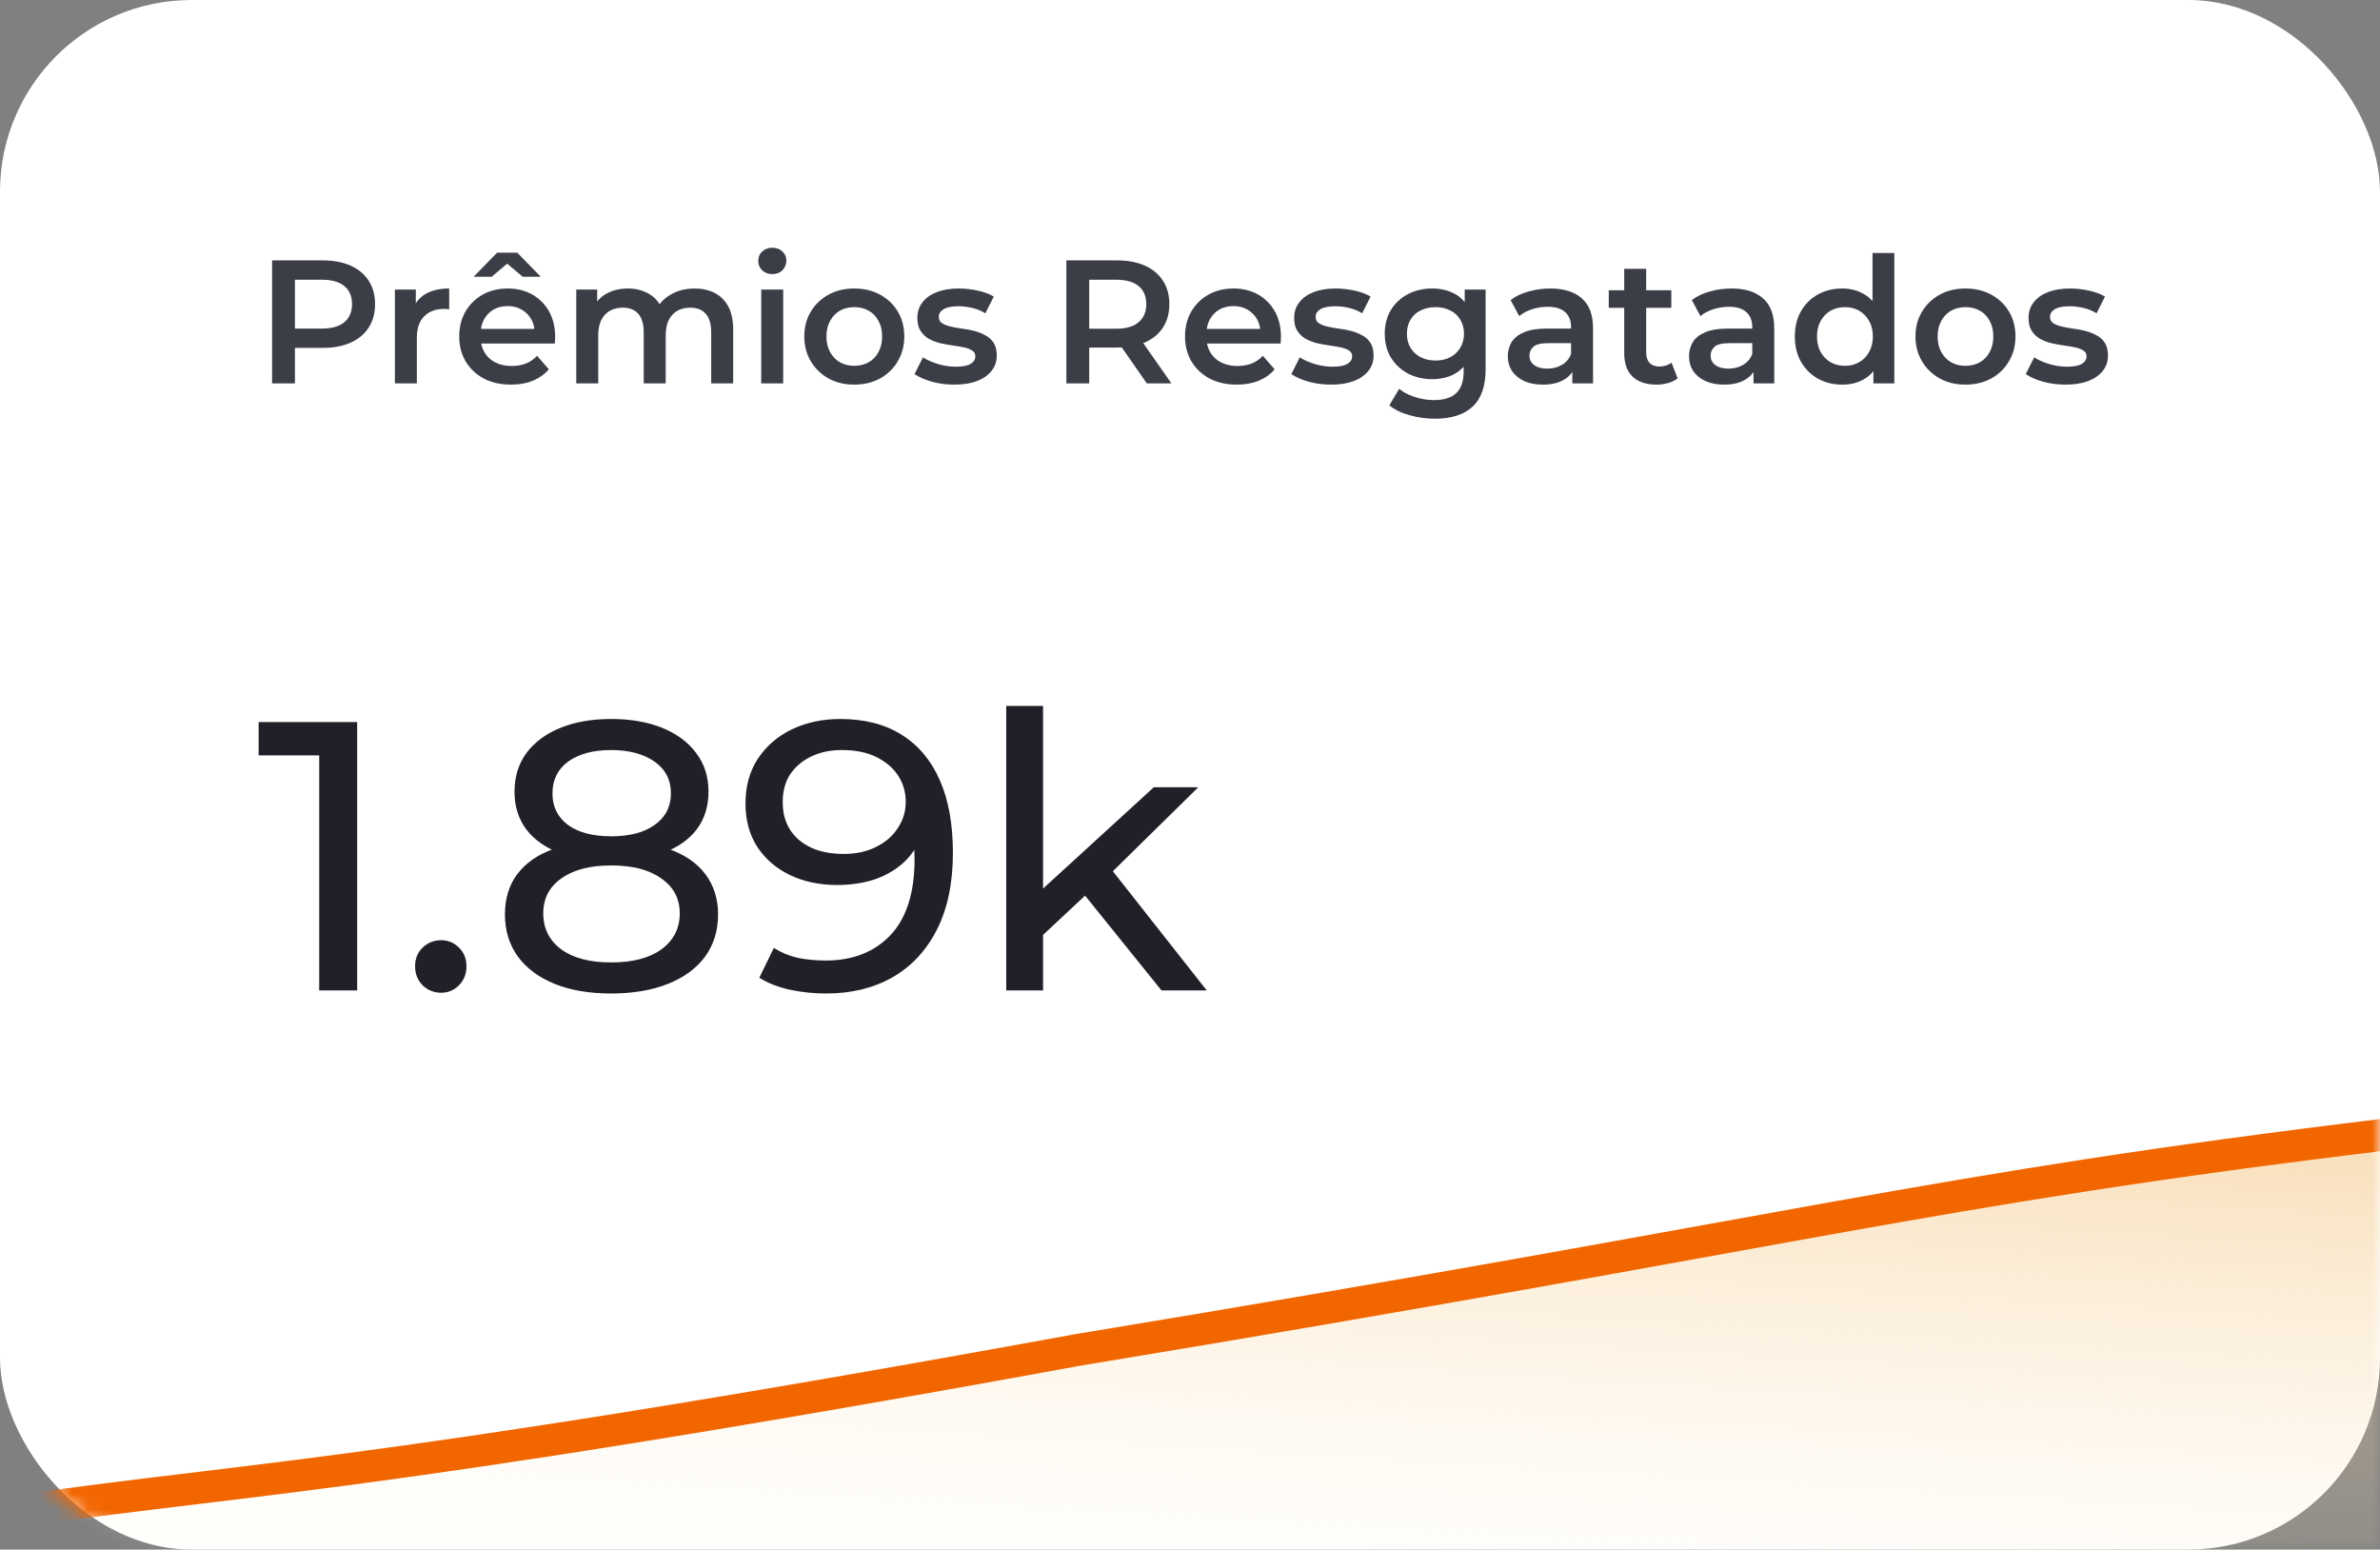
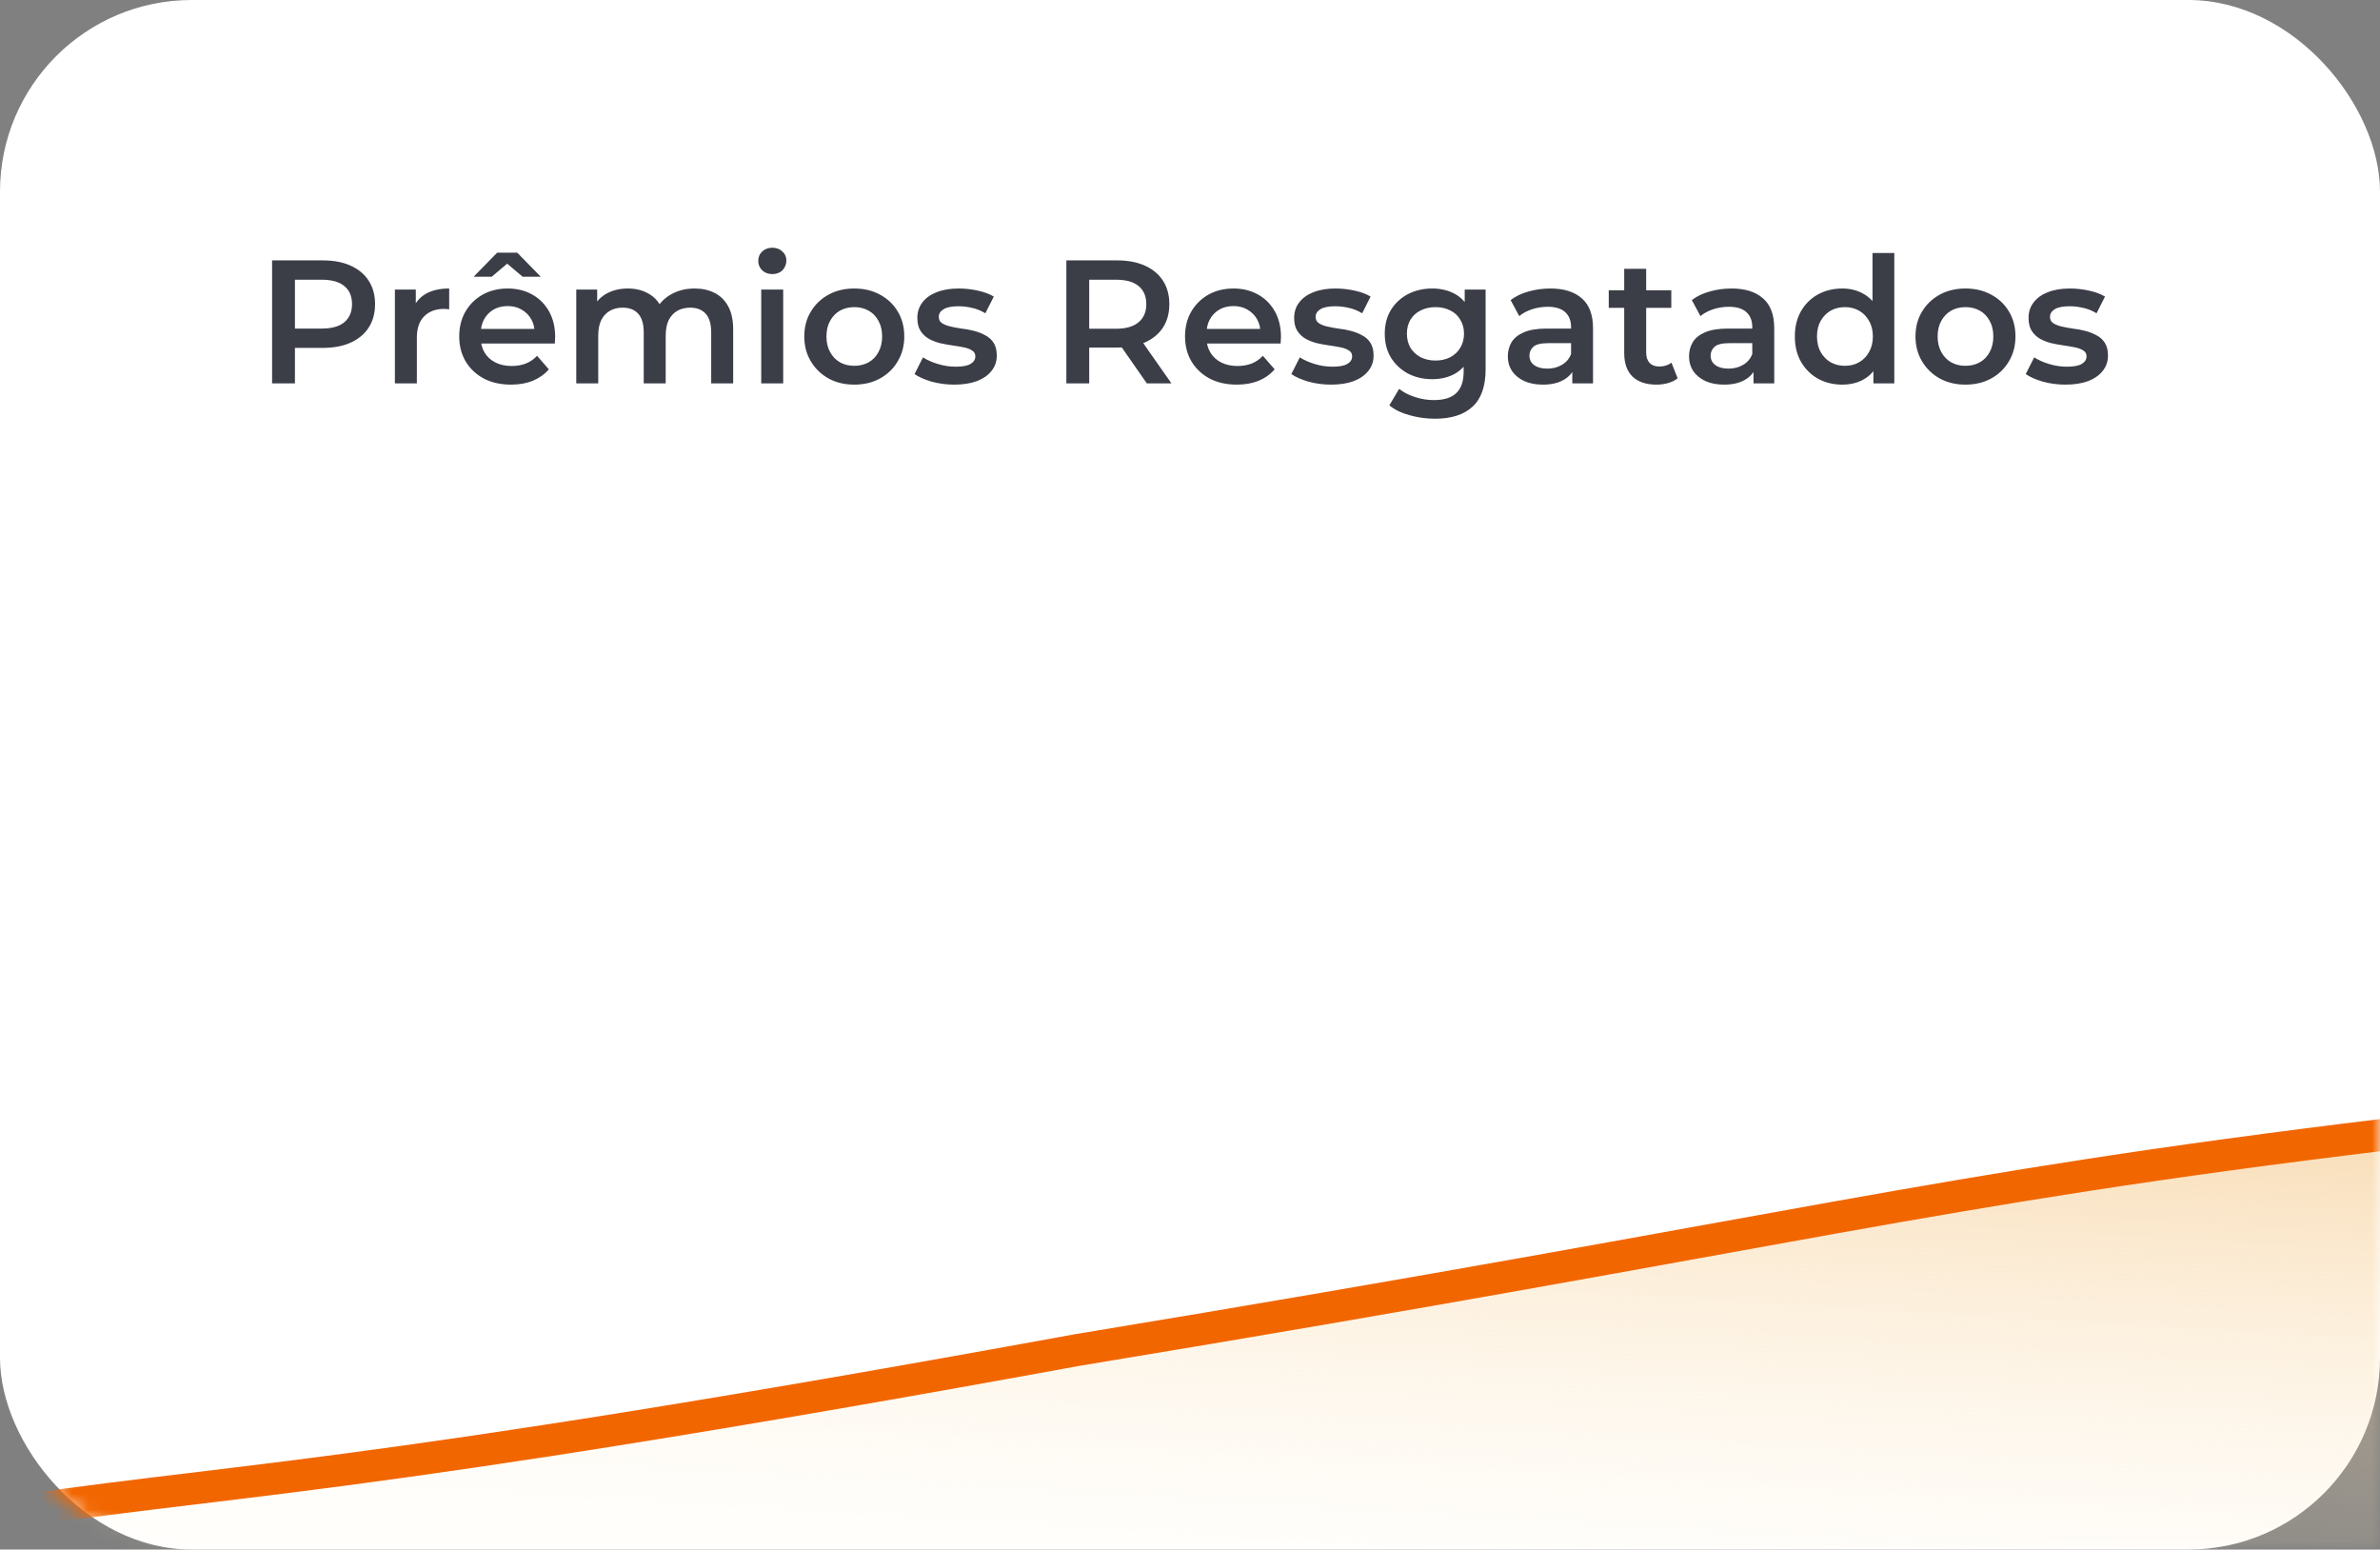
<svg xmlns="http://www.w3.org/2000/svg" width="149" height="97" viewBox="0 0 149 97" fill="none">
  <rect x="0" y="0" width="149" height="97" fill="#808080" stroke="none" />
  <rect width="149" height="97" rx="12" fill="white" />
  <mask id="mask0_85_760" style="mask-type:alpha" maskUnits="userSpaceOnUse" x="0" y="49" width="149" height="48">
    <path d="M0 49H149V97H12C5.373 97 0 91.627 0 85V49Z" fill="white" />
  </mask>
  <g mask="url(#mask0_85_760)">
    <path d="M75.062 83.482C38.614 90.243 0.083 94.404 -2 97H149V71C135.462 73.08 116.717 77.241 75.062 83.482Z" fill="url(#paint0_linear_85_760)" />
    <path d="M-1.5 95C14.5 92.5 21 93 67.5 84.5C113 77 120.5 74.5 149.5 71" stroke="#F26600" stroke-width="2" />
  </g>
-   <path d="M19.984 62V46.16L21.016 47.288H16.192V45.2H22.36V62H19.984ZM27.619 62.144C27.171 62.144 26.787 61.992 26.467 61.688C26.147 61.368 25.987 60.968 25.987 60.488C25.987 60.008 26.147 59.616 26.467 59.312C26.787 59.008 27.171 58.856 27.619 58.856C28.051 58.856 28.419 59.008 28.723 59.312C29.043 59.616 29.203 60.008 29.203 60.488C29.203 60.968 29.043 61.368 28.723 61.688C28.419 61.992 28.051 62.144 27.619 62.144ZM38.259 62.192C36.899 62.192 35.723 61.992 34.731 61.592C33.739 61.192 32.971 60.624 32.427 59.888C31.883 59.136 31.611 58.256 31.611 57.248C31.611 56.256 31.867 55.416 32.379 54.728C32.907 54.024 33.667 53.496 34.659 53.144C35.651 52.776 36.851 52.592 38.259 52.592C39.667 52.592 40.867 52.776 41.859 53.144C42.867 53.496 43.635 54.024 44.163 54.728C44.691 55.432 44.955 56.272 44.955 57.248C44.955 58.256 44.683 59.136 44.139 59.888C43.595 60.624 42.819 61.192 41.811 61.592C40.803 61.992 39.619 62.192 38.259 62.192ZM38.259 60.248C39.603 60.248 40.651 59.976 41.403 59.432C42.171 58.872 42.555 58.12 42.555 57.176C42.555 56.248 42.171 55.52 41.403 54.992C40.651 54.448 39.603 54.176 38.259 54.176C36.931 54.176 35.891 54.448 35.139 54.992C34.387 55.52 34.011 56.248 34.011 57.176C34.011 58.12 34.387 58.872 35.139 59.432C35.891 59.976 36.931 60.248 38.259 60.248ZM38.259 53.888C36.979 53.888 35.891 53.72 34.995 53.384C34.099 53.032 33.411 52.536 32.931 51.896C32.451 51.24 32.211 50.464 32.211 49.568C32.211 48.624 32.459 47.816 32.955 47.144C33.467 46.456 34.179 45.928 35.091 45.56C36.003 45.192 37.059 45.008 38.259 45.008C39.475 45.008 40.539 45.192 41.451 45.56C42.363 45.928 43.075 46.456 43.587 47.144C44.099 47.816 44.355 48.624 44.355 49.568C44.355 50.464 44.115 51.24 43.635 51.896C43.155 52.536 42.459 53.032 41.547 53.384C40.635 53.72 39.539 53.888 38.259 53.888ZM38.259 52.352C39.427 52.352 40.339 52.112 40.995 51.632C41.667 51.152 42.003 50.496 42.003 49.664C42.003 48.816 41.659 48.152 40.971 47.672C40.283 47.192 39.379 46.952 38.259 46.952C37.139 46.952 36.243 47.192 35.571 47.672C34.915 48.152 34.587 48.816 34.587 49.664C34.587 50.496 34.907 51.152 35.547 51.632C36.203 52.112 37.107 52.352 38.259 52.352ZM52.6 45.008C54.12 45.008 55.4 45.336 56.44 45.992C57.496 46.648 58.296 47.6 58.84 48.848C59.384 50.08 59.656 51.592 59.656 53.384C59.656 55.288 59.32 56.896 58.648 58.208C57.976 59.52 57.048 60.512 55.864 61.184C54.68 61.856 53.296 62.192 51.712 62.192C50.928 62.192 50.168 62.112 49.432 61.952C48.712 61.792 48.08 61.544 47.536 61.208L48.448 59.336C48.896 59.624 49.392 59.832 49.936 59.96C50.496 60.072 51.08 60.128 51.688 60.128C53.384 60.128 54.736 59.6 55.744 58.544C56.752 57.472 57.256 55.888 57.256 53.792C57.256 53.456 57.24 53.056 57.208 52.592C57.176 52.128 57.104 51.672 56.992 51.224L57.784 52.04C57.56 52.776 57.184 53.4 56.656 53.912C56.144 54.408 55.52 54.784 54.784 55.04C54.064 55.28 53.272 55.4 52.408 55.4C51.304 55.4 50.32 55.192 49.456 54.776C48.592 54.36 47.912 53.776 47.416 53.024C46.92 52.256 46.672 51.352 46.672 50.312C46.672 49.224 46.928 48.288 47.44 47.504C47.968 46.704 48.68 46.088 49.576 45.656C50.488 45.224 51.496 45.008 52.6 45.008ZM52.696 46.952C51.976 46.952 51.336 47.088 50.776 47.36C50.216 47.632 49.776 48.008 49.456 48.488C49.152 48.968 49 49.544 49 50.216C49 51.208 49.344 52 50.032 52.592C50.72 53.168 51.648 53.456 52.816 53.456C53.584 53.456 54.256 53.312 54.832 53.024C55.424 52.736 55.88 52.344 56.2 51.848C56.536 51.352 56.704 50.8 56.704 50.192C56.704 49.6 56.552 49.064 56.248 48.584C55.944 48.104 55.496 47.712 54.904 47.408C54.312 47.104 53.576 46.952 52.696 46.952ZM64.868 58.928L64.916 55.976L72.237 49.28H75.02L69.404 54.8L68.156 55.856L64.868 58.928ZM62.996 62V44.192H65.3V62H62.996ZM72.716 62L67.725 55.808L69.213 53.96L75.549 62H72.716Z" fill="#1F2028" />
  <path d="M17.034 24V16.3H20.202C20.884 16.3 21.467 16.41 21.951 16.63C22.442 16.85 22.82 17.165 23.084 17.576C23.348 17.987 23.48 18.474 23.48 19.039C23.48 19.604 23.348 20.091 23.084 20.502C22.82 20.913 22.442 21.228 21.951 21.448C21.467 21.668 20.884 21.778 20.202 21.778H17.826L18.464 21.107V24H17.034ZM18.464 21.261L17.826 20.568H20.136C20.767 20.568 21.24 20.436 21.555 20.172C21.878 19.901 22.039 19.523 22.039 19.039C22.039 18.548 21.878 18.17 21.555 17.906C21.24 17.642 20.767 17.51 20.136 17.51H17.826L18.464 16.806V21.261ZM24.722 24V18.126H26.031V19.743L25.877 19.27C26.053 18.874 26.328 18.573 26.702 18.368C27.084 18.163 27.557 18.06 28.121 18.06V19.369C28.063 19.354 28.008 19.347 27.956 19.347C27.905 19.34 27.854 19.336 27.802 19.336C27.282 19.336 26.867 19.49 26.559 19.798C26.251 20.099 26.097 20.55 26.097 21.151V24H24.722ZM31.995 24.077C31.342 24.077 30.77 23.949 30.279 23.692C29.795 23.428 29.417 23.069 29.146 22.614C28.882 22.159 28.75 21.642 28.75 21.063C28.75 20.476 28.878 19.959 29.135 19.512C29.399 19.057 29.758 18.702 30.213 18.445C30.675 18.188 31.199 18.06 31.786 18.06C32.358 18.06 32.868 18.185 33.315 18.434C33.762 18.683 34.114 19.035 34.371 19.49C34.628 19.945 34.756 20.48 34.756 21.096C34.756 21.155 34.752 21.221 34.745 21.294C34.745 21.367 34.741 21.437 34.734 21.503H29.839V20.59H34.008L33.469 20.876C33.476 20.539 33.407 20.242 33.26 19.985C33.113 19.728 32.912 19.527 32.655 19.38C32.406 19.233 32.116 19.16 31.786 19.16C31.449 19.16 31.152 19.233 30.895 19.38C30.646 19.527 30.448 19.732 30.301 19.996C30.162 20.253 30.092 20.557 30.092 20.909V21.129C30.092 21.481 30.173 21.793 30.334 22.064C30.495 22.335 30.723 22.544 31.016 22.691C31.309 22.838 31.647 22.911 32.028 22.911C32.358 22.911 32.655 22.86 32.919 22.757C33.183 22.654 33.418 22.493 33.623 22.273L34.36 23.12C34.096 23.428 33.762 23.666 33.359 23.835C32.963 23.996 32.508 24.077 31.995 24.077ZM29.652 17.323L31.126 15.816H32.38L33.854 17.323H32.721L31.225 16.058H32.281L30.785 17.323H29.652ZM43.491 18.06C43.96 18.06 44.374 18.152 44.734 18.335C45.1 18.518 45.386 18.801 45.592 19.182C45.797 19.556 45.9 20.04 45.9 20.634V24H44.525V20.81C44.525 20.289 44.411 19.901 44.184 19.644C43.956 19.387 43.63 19.259 43.205 19.259C42.904 19.259 42.636 19.325 42.402 19.457C42.175 19.589 41.995 19.783 41.863 20.04C41.738 20.297 41.676 20.623 41.676 21.019V24H40.301V20.81C40.301 20.289 40.187 19.901 39.96 19.644C39.733 19.387 39.406 19.259 38.981 19.259C38.68 19.259 38.413 19.325 38.178 19.457C37.95 19.589 37.771 19.783 37.639 20.04C37.514 20.297 37.452 20.623 37.452 21.019V24H36.077V18.126H37.386V19.688L37.155 19.226C37.353 18.845 37.639 18.555 38.013 18.357C38.394 18.159 38.827 18.06 39.311 18.06C39.861 18.06 40.337 18.196 40.741 18.467C41.151 18.738 41.423 19.149 41.555 19.699L41.016 19.512C41.206 19.072 41.522 18.72 41.962 18.456C42.402 18.192 42.911 18.06 43.491 18.06ZM47.657 24V18.126H49.032V24H47.657ZM48.35 17.158C48.093 17.158 47.88 17.077 47.712 16.916C47.55 16.755 47.47 16.56 47.47 16.333C47.47 16.098 47.55 15.904 47.712 15.75C47.88 15.589 48.093 15.508 48.35 15.508C48.606 15.508 48.816 15.585 48.977 15.739C49.145 15.886 49.23 16.073 49.23 16.3C49.23 16.542 49.149 16.747 48.988 16.916C48.827 17.077 48.614 17.158 48.35 17.158ZM53.477 24.077C52.875 24.077 52.34 23.949 51.871 23.692C51.401 23.428 51.031 23.069 50.76 22.614C50.488 22.159 50.353 21.642 50.353 21.063C50.353 20.476 50.488 19.959 50.76 19.512C51.031 19.057 51.401 18.702 51.871 18.445C52.34 18.188 52.875 18.06 53.477 18.06C54.085 18.06 54.624 18.188 55.094 18.445C55.57 18.702 55.941 19.054 56.205 19.501C56.476 19.948 56.612 20.469 56.612 21.063C56.612 21.642 56.476 22.159 56.205 22.614C55.941 23.069 55.57 23.428 55.094 23.692C54.624 23.949 54.085 24.077 53.477 24.077ZM53.477 22.9C53.814 22.9 54.115 22.827 54.379 22.68C54.643 22.533 54.848 22.321 54.995 22.042C55.149 21.763 55.226 21.437 55.226 21.063C55.226 20.682 55.149 20.355 54.995 20.084C54.848 19.805 54.643 19.593 54.379 19.446C54.115 19.299 53.818 19.226 53.488 19.226C53.15 19.226 52.85 19.299 52.586 19.446C52.329 19.593 52.124 19.805 51.97 20.084C51.816 20.355 51.739 20.682 51.739 21.063C51.739 21.437 51.816 21.763 51.97 22.042C52.124 22.321 52.329 22.533 52.586 22.68C52.85 22.827 53.147 22.9 53.477 22.9ZM59.741 24.077C59.25 24.077 58.777 24.015 58.322 23.89C57.875 23.758 57.519 23.6 57.255 23.417L57.783 22.372C58.047 22.541 58.363 22.68 58.729 22.79C59.096 22.9 59.463 22.955 59.829 22.955C60.262 22.955 60.574 22.896 60.764 22.779C60.962 22.662 61.061 22.504 61.061 22.306C61.061 22.145 60.995 22.024 60.863 21.943C60.731 21.855 60.559 21.789 60.346 21.745C60.134 21.701 59.895 21.661 59.631 21.624C59.375 21.587 59.114 21.54 58.85 21.481C58.594 21.415 58.359 21.323 58.146 21.206C57.934 21.081 57.761 20.916 57.629 20.711C57.497 20.506 57.431 20.234 57.431 19.897C57.431 19.523 57.538 19.2 57.75 18.929C57.963 18.65 58.26 18.438 58.641 18.291C59.03 18.137 59.488 18.06 60.016 18.06C60.412 18.06 60.812 18.104 61.215 18.192C61.619 18.28 61.952 18.405 62.216 18.566L61.688 19.611C61.41 19.442 61.127 19.329 60.841 19.27C60.563 19.204 60.284 19.171 60.005 19.171C59.587 19.171 59.276 19.233 59.07 19.358C58.872 19.483 58.773 19.64 58.773 19.831C58.773 20.007 58.839 20.139 58.971 20.227C59.103 20.315 59.276 20.385 59.488 20.436C59.701 20.487 59.936 20.531 60.192 20.568C60.456 20.597 60.717 20.645 60.973 20.711C61.23 20.777 61.465 20.869 61.677 20.986C61.897 21.096 62.073 21.254 62.205 21.459C62.337 21.664 62.403 21.932 62.403 22.262C62.403 22.629 62.293 22.948 62.073 23.219C61.861 23.49 61.556 23.703 61.16 23.857C60.764 24.004 60.291 24.077 59.741 24.077ZM66.76 24V16.3H69.928C70.61 16.3 71.193 16.41 71.677 16.63C72.168 16.85 72.546 17.165 72.81 17.576C73.074 17.987 73.206 18.474 73.206 19.039C73.206 19.604 73.074 20.091 72.81 20.502C72.546 20.905 72.168 21.217 71.677 21.437C71.193 21.65 70.61 21.756 69.928 21.756H67.552L68.19 21.107V24H66.76ZM71.798 24L69.851 21.206H71.38L73.338 24H71.798ZM68.19 21.261L67.552 20.579H69.862C70.492 20.579 70.965 20.443 71.281 20.172C71.603 19.901 71.765 19.523 71.765 19.039C71.765 18.548 71.603 18.17 71.281 17.906C70.965 17.642 70.492 17.51 69.862 17.51H67.552L68.19 16.806V21.261ZM77.434 24.077C76.782 24.077 76.21 23.949 75.719 23.692C75.234 23.428 74.857 23.069 74.585 22.614C74.322 22.159 74.189 21.642 74.189 21.063C74.189 20.476 74.318 19.959 74.575 19.512C74.838 19.057 75.198 18.702 75.653 18.445C76.115 18.188 76.639 18.06 77.225 18.06C77.797 18.06 78.307 18.185 78.754 18.434C79.202 18.683 79.554 19.035 79.811 19.49C80.067 19.945 80.195 20.48 80.195 21.096C80.195 21.155 80.192 21.221 80.184 21.294C80.184 21.367 80.181 21.437 80.174 21.503H75.278V20.59H79.448L78.909 20.876C78.916 20.539 78.846 20.242 78.7 19.985C78.553 19.728 78.351 19.527 78.094 19.38C77.845 19.233 77.555 19.16 77.225 19.16C76.888 19.16 76.591 19.233 76.335 19.38C76.085 19.527 75.887 19.732 75.74 19.996C75.601 20.253 75.531 20.557 75.531 20.909V21.129C75.531 21.481 75.612 21.793 75.773 22.064C75.935 22.335 76.162 22.544 76.456 22.691C76.749 22.838 77.086 22.911 77.468 22.911C77.797 22.911 78.094 22.86 78.359 22.757C78.623 22.654 78.857 22.493 79.062 22.273L79.799 23.12C79.535 23.428 79.202 23.666 78.799 23.835C78.403 23.996 77.948 24.077 77.434 24.077ZM83.331 24.077C82.84 24.077 82.367 24.015 81.912 23.89C81.465 23.758 81.109 23.6 80.845 23.417L81.373 22.372C81.637 22.541 81.953 22.68 82.319 22.79C82.686 22.9 83.053 22.955 83.419 22.955C83.852 22.955 84.164 22.896 84.354 22.779C84.552 22.662 84.651 22.504 84.651 22.306C84.651 22.145 84.585 22.024 84.453 21.943C84.321 21.855 84.149 21.789 83.936 21.745C83.724 21.701 83.485 21.661 83.221 21.624C82.965 21.587 82.704 21.54 82.44 21.481C82.184 21.415 81.949 21.323 81.736 21.206C81.524 21.081 81.351 20.916 81.219 20.711C81.087 20.506 81.021 20.234 81.021 19.897C81.021 19.523 81.128 19.2 81.34 18.929C81.553 18.65 81.85 18.438 82.231 18.291C82.62 18.137 83.078 18.06 83.606 18.06C84.002 18.06 84.402 18.104 84.805 18.192C85.209 18.28 85.542 18.405 85.806 18.566L85.278 19.611C85 19.442 84.717 19.329 84.431 19.27C84.153 19.204 83.874 19.171 83.595 19.171C83.177 19.171 82.866 19.233 82.66 19.358C82.462 19.483 82.363 19.64 82.363 19.831C82.363 20.007 82.429 20.139 82.561 20.227C82.693 20.315 82.866 20.385 83.078 20.436C83.291 20.487 83.526 20.531 83.782 20.568C84.046 20.597 84.307 20.645 84.563 20.711C84.82 20.777 85.055 20.869 85.267 20.986C85.487 21.096 85.663 21.254 85.795 21.459C85.927 21.664 85.993 21.932 85.993 22.262C85.993 22.629 85.883 22.948 85.663 23.219C85.451 23.49 85.146 23.703 84.75 23.857C84.354 24.004 83.881 24.077 83.331 24.077ZM89.839 26.211C89.297 26.211 88.765 26.138 88.244 25.991C87.731 25.852 87.309 25.646 86.979 25.375L87.595 24.341C87.852 24.554 88.175 24.722 88.563 24.847C88.959 24.979 89.359 25.045 89.762 25.045C90.408 25.045 90.881 24.895 91.181 24.594C91.482 24.301 91.632 23.857 91.632 23.263V22.218L91.742 20.887L91.698 19.556V18.126H93.007V23.109C93.007 24.172 92.736 24.953 92.193 25.452C91.651 25.958 90.866 26.211 89.839 26.211ZM89.663 23.736C89.106 23.736 88.6 23.619 88.145 23.384C87.698 23.142 87.342 22.808 87.078 22.383C86.822 21.958 86.693 21.459 86.693 20.887C86.693 20.322 86.822 19.827 87.078 19.402C87.342 18.977 87.698 18.647 88.145 18.412C88.6 18.177 89.106 18.06 89.663 18.06C90.162 18.06 90.609 18.159 91.005 18.357C91.401 18.555 91.717 18.863 91.951 19.281C92.193 19.699 92.314 20.234 92.314 20.887C92.314 21.54 92.193 22.079 91.951 22.504C91.717 22.922 91.401 23.234 91.005 23.439C90.609 23.637 90.162 23.736 89.663 23.736ZM89.872 22.57C90.217 22.57 90.525 22.5 90.796 22.361C91.068 22.214 91.277 22.016 91.423 21.767C91.577 21.51 91.654 21.217 91.654 20.887C91.654 20.557 91.577 20.267 91.423 20.018C91.277 19.761 91.068 19.567 90.796 19.435C90.525 19.296 90.217 19.226 89.872 19.226C89.528 19.226 89.216 19.296 88.937 19.435C88.666 19.567 88.453 19.761 88.299 20.018C88.153 20.267 88.079 20.557 88.079 20.887C88.079 21.217 88.153 21.51 88.299 21.767C88.453 22.016 88.666 22.214 88.937 22.361C89.216 22.5 89.528 22.57 89.872 22.57ZM98.434 24V22.812L98.357 22.559V20.48C98.357 20.077 98.236 19.765 97.994 19.545C97.752 19.318 97.385 19.204 96.894 19.204C96.564 19.204 96.238 19.255 95.915 19.358C95.6 19.461 95.332 19.604 95.112 19.787L94.573 18.786C94.888 18.544 95.262 18.364 95.695 18.247C96.135 18.122 96.59 18.06 97.059 18.06C97.91 18.06 98.566 18.265 99.028 18.676C99.497 19.079 99.732 19.706 99.732 20.557V24H98.434ZM96.586 24.077C96.146 24.077 95.761 24.004 95.431 23.857C95.101 23.703 94.844 23.494 94.661 23.23C94.485 22.959 94.397 22.654 94.397 22.317C94.397 21.987 94.474 21.69 94.628 21.426C94.789 21.162 95.05 20.953 95.409 20.799C95.768 20.645 96.245 20.568 96.839 20.568H98.544V21.481H96.938C96.469 21.481 96.153 21.558 95.992 21.712C95.831 21.859 95.75 22.042 95.75 22.262C95.75 22.511 95.849 22.709 96.047 22.856C96.245 23.003 96.52 23.076 96.872 23.076C97.209 23.076 97.51 22.999 97.774 22.845C98.045 22.691 98.24 22.464 98.357 22.163L98.588 22.988C98.456 23.333 98.218 23.6 97.873 23.791C97.536 23.982 97.107 24.077 96.586 24.077ZM103.708 24.077C103.062 24.077 102.564 23.912 102.212 23.582C101.86 23.245 101.684 22.75 101.684 22.097V16.828H103.059V22.064C103.059 22.343 103.128 22.559 103.268 22.713C103.414 22.867 103.616 22.944 103.873 22.944C104.181 22.944 104.437 22.863 104.643 22.702L105.028 23.681C104.866 23.813 104.668 23.912 104.434 23.978C104.199 24.044 103.957 24.077 103.708 24.077ZM100.716 19.27V18.17H104.632V19.27H100.716ZM109.778 24V22.812L109.701 22.559V20.48C109.701 20.077 109.58 19.765 109.338 19.545C109.096 19.318 108.729 19.204 108.238 19.204C107.908 19.204 107.582 19.255 107.259 19.358C106.944 19.461 106.676 19.604 106.456 19.787L105.917 18.786C106.232 18.544 106.606 18.364 107.039 18.247C107.479 18.122 107.934 18.06 108.403 18.06C109.254 18.06 109.91 18.265 110.372 18.676C110.841 19.079 111.076 19.706 111.076 20.557V24H109.778ZM107.93 24.077C107.49 24.077 107.105 24.004 106.775 23.857C106.445 23.703 106.188 23.494 106.005 23.23C105.829 22.959 105.741 22.654 105.741 22.317C105.741 21.987 105.818 21.69 105.972 21.426C106.133 21.162 106.394 20.953 106.753 20.799C107.112 20.645 107.589 20.568 108.183 20.568H109.888V21.481H108.282C107.813 21.481 107.497 21.558 107.336 21.712C107.175 21.859 107.094 22.042 107.094 22.262C107.094 22.511 107.193 22.709 107.391 22.856C107.589 23.003 107.864 23.076 108.216 23.076C108.553 23.076 108.854 22.999 109.118 22.845C109.389 22.691 109.584 22.464 109.701 22.163L109.932 22.988C109.8 23.333 109.562 23.6 109.217 23.791C108.88 23.982 108.451 24.077 107.93 24.077ZM115.337 24.077C114.773 24.077 114.263 23.952 113.808 23.703C113.361 23.446 113.009 23.094 112.752 22.647C112.496 22.2 112.367 21.672 112.367 21.063C112.367 20.454 112.496 19.926 112.752 19.479C113.009 19.032 113.361 18.683 113.808 18.434C114.263 18.185 114.773 18.06 115.337 18.06C115.829 18.06 116.269 18.17 116.657 18.39C117.046 18.603 117.354 18.929 117.581 19.369C117.809 19.809 117.922 20.374 117.922 21.063C117.922 21.745 117.812 22.31 117.592 22.757C117.372 23.197 117.068 23.527 116.679 23.747C116.291 23.967 115.843 24.077 115.337 24.077ZM115.502 22.9C115.832 22.9 116.126 22.827 116.382 22.68C116.646 22.533 116.855 22.321 117.009 22.042C117.171 21.763 117.251 21.437 117.251 21.063C117.251 20.682 117.171 20.355 117.009 20.084C116.855 19.805 116.646 19.593 116.382 19.446C116.126 19.299 115.832 19.226 115.502 19.226C115.172 19.226 114.875 19.299 114.611 19.446C114.355 19.593 114.146 19.805 113.984 20.084C113.83 20.355 113.753 20.682 113.753 21.063C113.753 21.437 113.83 21.763 113.984 22.042C114.146 22.321 114.355 22.533 114.611 22.68C114.875 22.827 115.172 22.9 115.502 22.9ZM117.284 24V22.614L117.339 21.052L117.229 19.49V15.838H118.593V24H117.284ZM123.043 24.077C122.442 24.077 121.906 23.949 121.437 23.692C120.968 23.428 120.597 23.069 120.326 22.614C120.055 22.159 119.919 21.642 119.919 21.063C119.919 20.476 120.055 19.959 120.326 19.512C120.597 19.057 120.968 18.702 121.437 18.445C121.906 18.188 122.442 18.06 123.043 18.06C123.652 18.06 124.191 18.188 124.66 18.445C125.137 18.702 125.507 19.054 125.771 19.501C126.042 19.948 126.178 20.469 126.178 21.063C126.178 21.642 126.042 22.159 125.771 22.614C125.507 23.069 125.137 23.428 124.66 23.692C124.191 23.949 123.652 24.077 123.043 24.077ZM123.043 22.9C123.38 22.9 123.681 22.827 123.945 22.68C124.209 22.533 124.414 22.321 124.561 22.042C124.715 21.763 124.792 21.437 124.792 21.063C124.792 20.682 124.715 20.355 124.561 20.084C124.414 19.805 124.209 19.593 123.945 19.446C123.681 19.299 123.384 19.226 123.054 19.226C122.717 19.226 122.416 19.299 122.152 19.446C121.895 19.593 121.69 19.805 121.536 20.084C121.382 20.355 121.305 20.682 121.305 21.063C121.305 21.437 121.382 21.763 121.536 22.042C121.69 22.321 121.895 22.533 122.152 22.68C122.416 22.827 122.713 22.9 123.043 22.9ZM129.308 24.077C128.816 24.077 128.343 24.015 127.889 23.89C127.441 23.758 127.086 23.6 126.822 23.417L127.35 22.372C127.614 22.541 127.929 22.68 128.296 22.79C128.662 22.9 129.029 22.955 129.396 22.955C129.828 22.955 130.14 22.896 130.331 22.779C130.529 22.662 130.628 22.504 130.628 22.306C130.628 22.145 130.562 22.024 130.43 21.943C130.298 21.855 130.125 21.789 129.913 21.745C129.7 21.701 129.462 21.661 129.198 21.624C128.941 21.587 128.681 21.54 128.417 21.481C128.16 21.415 127.925 21.323 127.713 21.206C127.5 21.081 127.328 20.916 127.196 20.711C127.064 20.506 126.998 20.234 126.998 19.897C126.998 19.523 127.104 19.2 127.317 18.929C127.529 18.65 127.826 18.438 128.208 18.291C128.596 18.137 129.055 18.06 129.583 18.06C129.979 18.06 130.378 18.104 130.782 18.192C131.185 18.28 131.519 18.405 131.783 18.566L131.255 19.611C130.976 19.442 130.694 19.329 130.408 19.27C130.129 19.204 129.85 19.171 129.572 19.171C129.154 19.171 128.842 19.233 128.637 19.358C128.439 19.483 128.34 19.64 128.34 19.831C128.34 20.007 128.406 20.139 128.538 20.227C128.67 20.315 128.842 20.385 129.055 20.436C129.267 20.487 129.502 20.531 129.759 20.568C130.023 20.597 130.283 20.645 130.54 20.711C130.796 20.777 131.031 20.869 131.244 20.986C131.464 21.096 131.64 21.254 131.772 21.459C131.904 21.664 131.97 21.932 131.97 22.262C131.97 22.629 131.86 22.948 131.64 23.219C131.427 23.49 131.123 23.703 130.727 23.857C130.331 24.004 129.858 24.077 129.308 24.077Z" fill="#3B3D47" />
  <defs>
    <linearGradient id="paint0_linear_85_760" x1="100.348" y1="97.607" x2="103.791" y2="40.109" gradientUnits="userSpaceOnUse">
      <stop stop-color="#FEECCB" stop-opacity="0.08" />
      <stop offset="1" stop-color="#E89A34" />
    </linearGradient>
  </defs>
</svg>